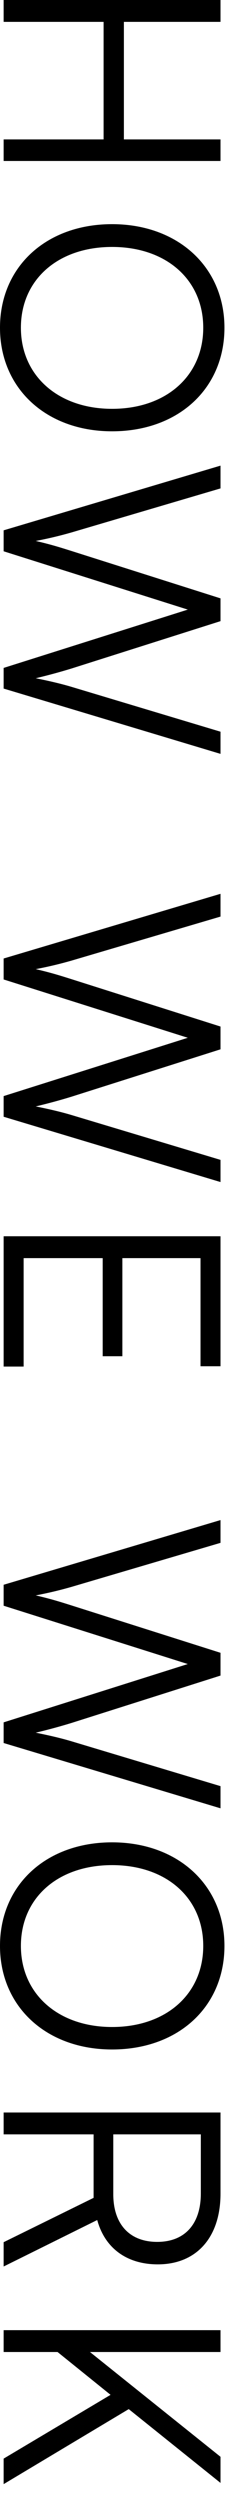
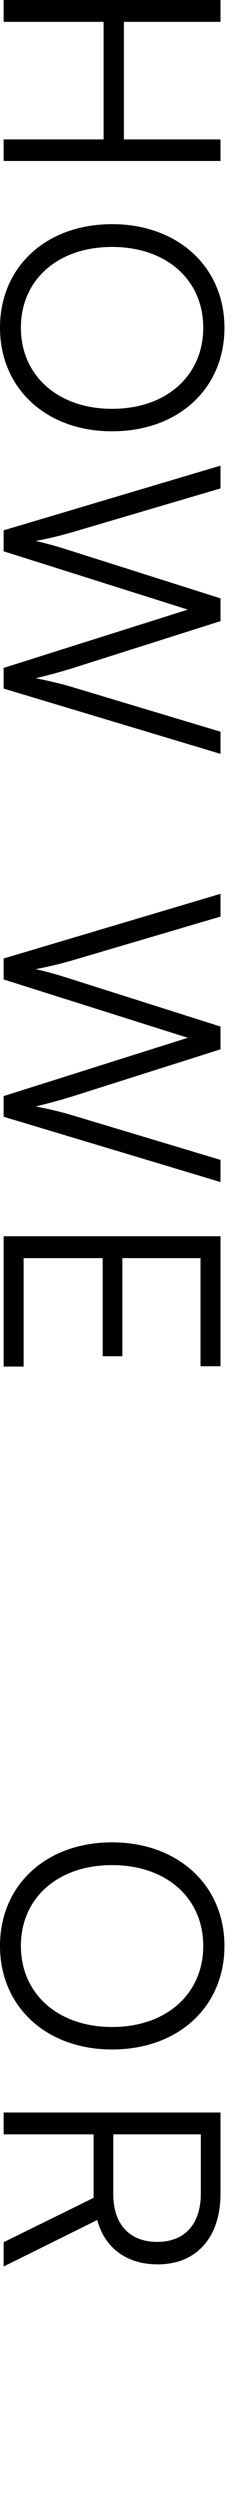
<svg xmlns="http://www.w3.org/2000/svg" width="10" height="107" viewBox="0 0 10 107" fill="none">
  <path d="M0.156 0.936V0L9.464 0V0.936L5.317 0.936L5.317 5.967H9.464V6.89L0.156 6.89V5.967H4.446L4.446 0.936L0.156 0.936Z" fill="black" />
  <path d="M4.81 18.46C1.989 18.46 5.62668e-05 16.627 5.62668e-05 14.027C5.62668e-05 11.414 1.989 9.594 4.81 9.594C7.631 9.594 9.633 11.427 9.633 14.027C9.633 16.64 7.644 18.46 4.81 18.46ZM4.81 17.498C7.137 17.498 8.723 16.081 8.723 14.027C8.723 11.973 7.137 10.569 4.81 10.569C2.483 10.569 0.897 11.973 0.897 14.027C0.897 16.081 2.496 17.498 4.81 17.498Z" fill="black" />
  <path d="M0.156 22.698L9.464 19.929V20.904L3.068 22.789C2.613 22.919 2.145 23.036 1.534 23.153C2.21 23.309 2.613 23.439 3.068 23.582L9.464 25.61V26.585L3.068 28.613C2.6 28.756 2.132 28.886 1.534 29.029C2.249 29.172 2.704 29.289 3.055 29.393L9.464 31.317V32.266L0.156 29.471V28.587L8.06 26.091L0.156 23.595V22.698Z" fill="black" />
  <path d="M0.156 41.024L9.464 38.255V39.23L3.068 41.115C2.613 41.245 2.145 41.362 1.534 41.479C2.21 41.635 2.613 41.765 3.068 41.908L9.464 43.936V44.911L3.068 46.939C2.6 47.082 2.132 47.212 1.534 47.355C2.249 47.498 2.704 47.615 3.055 47.719L9.464 49.643V50.592L0.156 47.797V46.913L8.06 44.417L0.156 41.921V41.024Z" fill="black" />
  <path d="M0.156 58.489V52.912H9.464V58.476H8.606V53.848H5.252V58.047H4.407V53.848H1.014V58.489H0.156Z" fill="black" />
-   <path d="M0.156 67.828L9.464 65.059L9.464 66.034L3.068 67.919C2.613 68.049 2.145 68.166 1.534 68.283C2.21 68.439 2.613 68.569 3.068 68.712L9.464 70.74V71.715L3.068 73.743C2.6 73.886 2.132 74.016 1.534 74.159C2.249 74.302 2.704 74.419 3.055 74.523L9.464 76.447V77.396L0.156 74.601V73.717L8.06 71.221L0.156 68.725V67.828Z" fill="black" />
  <path d="M4.81 87.718C1.989 87.718 5.62668e-05 85.885 5.62668e-05 83.285C5.62668e-05 80.672 1.989 78.852 4.81 78.852C7.631 78.852 9.633 80.685 9.633 83.285C9.633 85.898 7.644 87.718 4.81 87.718ZM4.81 86.756C7.137 86.756 8.723 85.339 8.723 83.285C8.723 81.231 7.137 79.827 4.81 79.827C2.483 79.827 0.897 81.231 0.897 83.285C0.897 85.339 2.496 86.756 4.81 86.756Z" fill="black" />
  <path d="M0.156 91.351V90.415H9.464V93.886C9.464 95.771 8.424 96.915 6.773 96.915C5.434 96.915 4.498 96.213 4.173 95.017L0.156 97.006V95.966L4.017 94.068V91.351H0.156ZM8.619 91.351H4.862V93.912C4.862 95.199 5.564 95.953 6.747 95.953C7.956 95.953 8.619 95.16 8.619 93.886V91.351Z" fill="black" />
-   <path d="M9.464 100.666H3.861L9.464 105.151V106.269L5.525 103.11L0.156 106.321V105.229L4.745 102.499L2.47 100.666H0.156V99.731H9.464V100.666Z" fill="black" />
</svg>